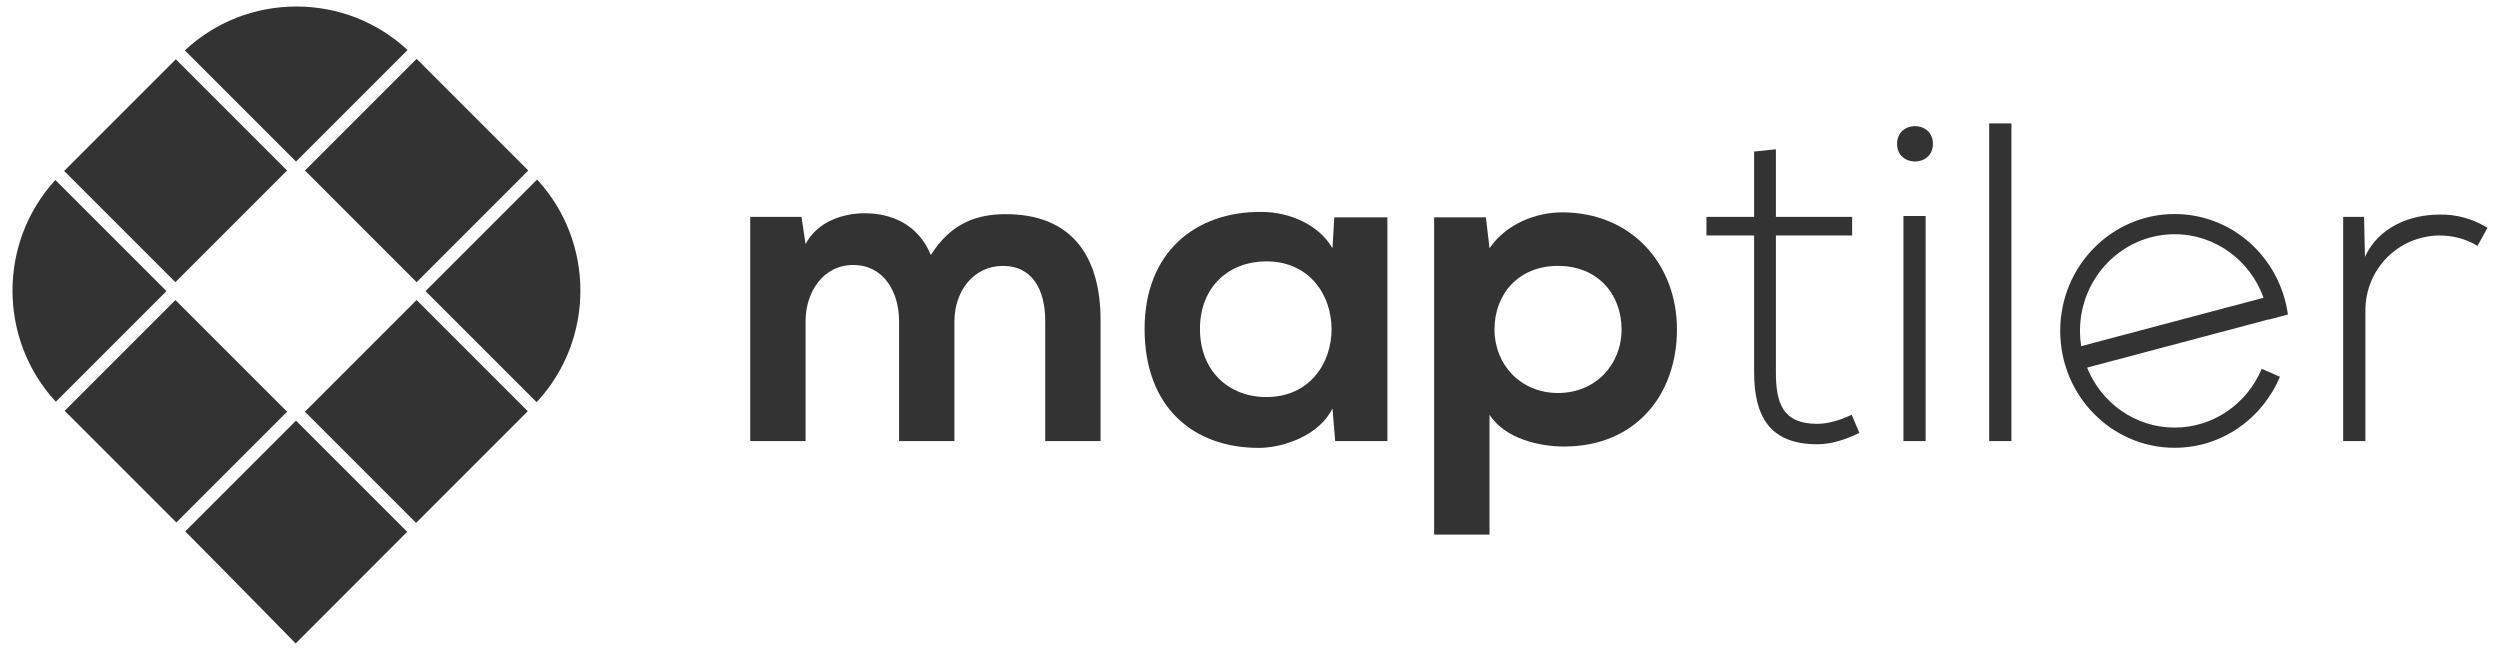
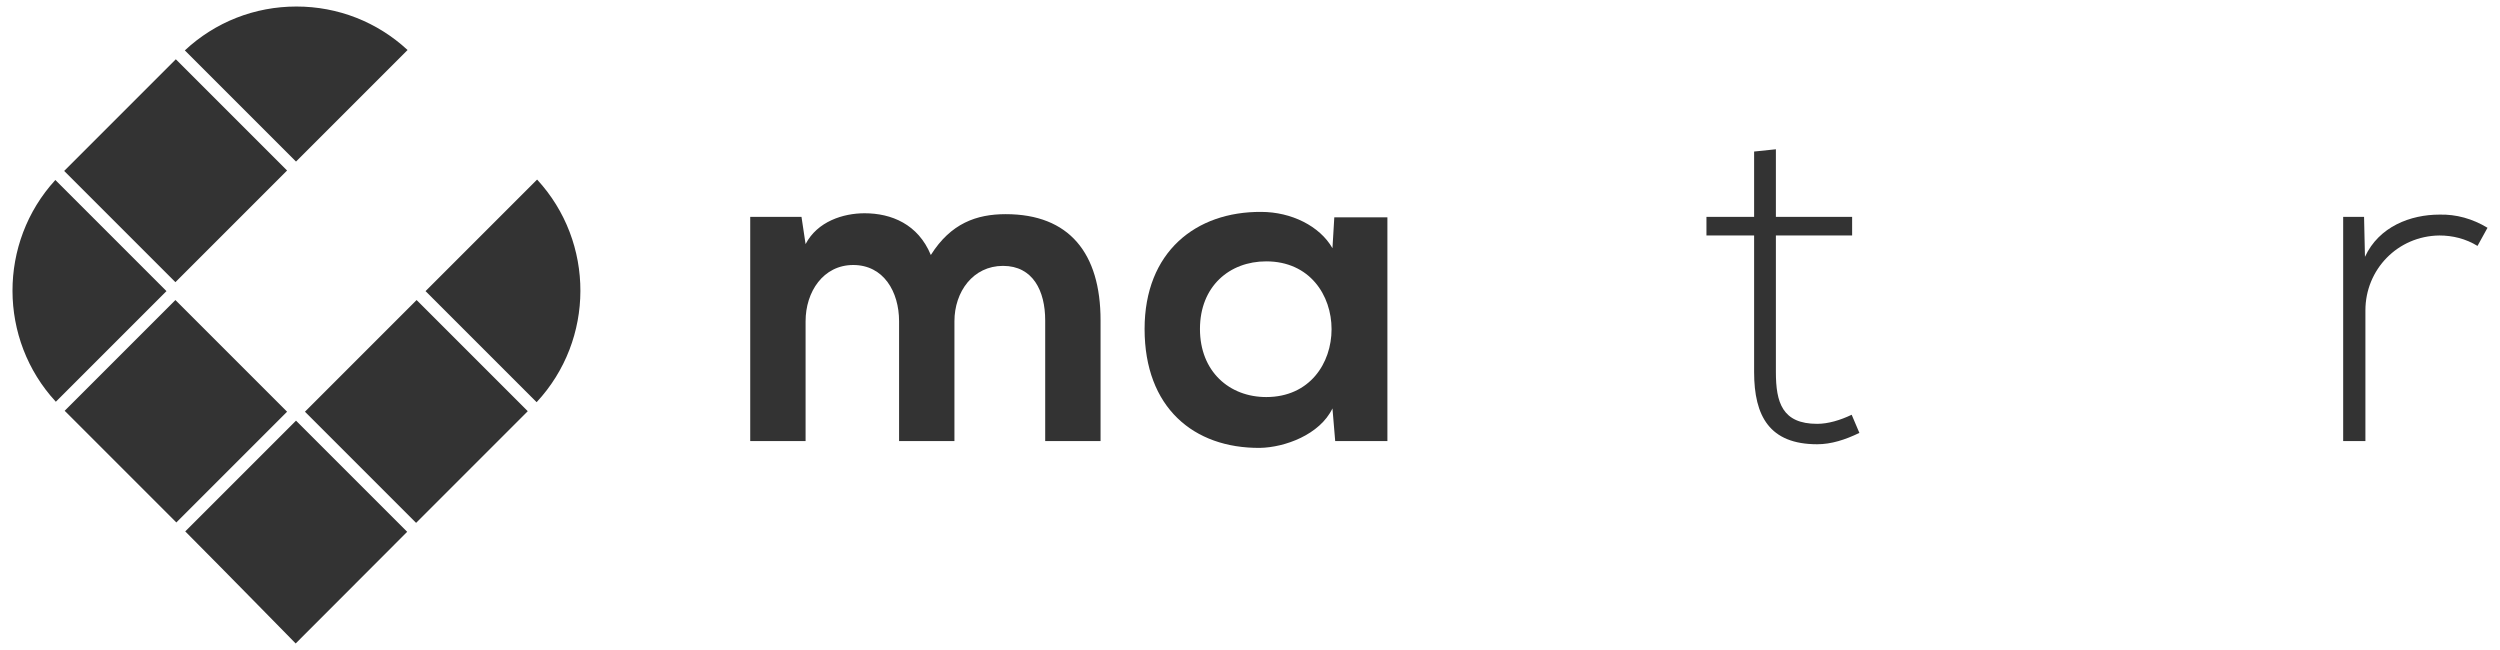
<svg xmlns="http://www.w3.org/2000/svg" clip-rule="evenodd" fill-rule="evenodd" stroke-linejoin="round" stroke-miterlimit="2" viewBox="0 0 200 52">
  <g fill="#333">
    <path d="m20.214 47.973c.939.956 1.912 1.946 2.669 2.718.316.323.578.591.77.787.83-.828 2.994-2.996 4.946-4.952 1.442-1.445 2.928-2.935 3.975-3.982l-8.893-8.892-8.861 8.86c1.538 1.542 3.998 4.041 5.394 5.461" fill-rule="nonzero" />
    <path d="m28.846 37.386 4.442 4.443 8.932-8.933-8.892-8.892-8.932 8.933z" fill-rule="nonzero" />
    <path d="m34.043 23.29 8.886 8.885c4.657-4.999 4.672-12.793.039-17.81l-4.013 4.013z" fill-rule="nonzero" />
    <path d="m14.033 24.004 8.933 8.933-8.859 8.859-8.933-8.933z" />
-     <path d="m35.737 20.165 6.524-6.523-8.933-8.933-8.932 8.932 8.932 8.934z" fill-rule="nonzero" />
    <path d="m4.467 32.14 7.339-7.338 1.512-1.512-6.135-6.136-2.755-2.755c-4.585 5.003-4.569 12.758.039 17.741" fill-rule="nonzero" />
    <path d="m14.033 22.574-8.899-8.899 8.932-8.933 8.9 8.899z" />
    <g fill-rule="nonzero">
      <path d="m14.787 4.032 8.894 8.894 1.142-1.141 7.783-7.784c-2.428-2.247-5.567-3.479-8.893-3.479-3.342 0-6.493 1.243-8.926 3.51" />
      <path d="m71.926 35.286v-9.585c0-2.36-1.235-4.501-3.668-4.501-2.397 0-3.811 2.141-3.811 4.501v9.585h-4.429v-17.935h4.102l.327 2.178c.944-1.816 3.013-2.468 4.718-2.468 2.144 0 4.285.872 5.302 3.34 1.598-2.542 3.667-3.268 5.99-3.268 5.084 0 7.588 3.122 7.588 8.496v9.657h-4.429v-9.657c0-2.359-.98-4.358-3.375-4.358-2.398 0-3.886 2.07-3.886 4.43v9.585z" />
      <path d="m95.997 26.319c0 3.411 2.36 5.445 5.301 5.445 6.97 0 6.97-10.855 0-10.855-2.941 0-5.301 1.997-5.301 5.41m10.747-8.931h4.248v17.898h-4.176l-.219-2.613c-1.015 2.105-3.81 3.121-5.808 3.158-5.299.036-9.222-3.231-9.222-9.512 0-6.172 4.104-9.403 9.332-9.367 2.396 0 4.683 1.125 5.698 2.905z" />
-       <path d="m129.727 26.355c0-2.795-1.888-5.084-5.083-5.084-3.196 0-5.084 2.289-5.084 5.084s2.07 5.084 5.084 5.084c3.015 0 5.083-2.289 5.083-5.084m-14.996 16.412v-25.379h4.14l.29 2.469c1.38-1.998 3.777-2.869 5.809-2.869 5.517 0 9.186 4.103 9.186 9.367 0 5.229-3.305 9.368-9.041 9.368-1.887 0-4.683-.583-5.954-2.543v9.587z" />
      <path d="m142.071 11.942v5.409h6.099v1.488h-6.099v10.929c0 2.432.51 4.139 3.304 4.139.871 0 1.851-.291 2.759-.727l.617 1.451c-1.126.547-2.252.909-3.376.909-3.812 0-5.046-2.251-5.046-5.772v-10.929h-3.813v-1.488h3.813v-5.228z" />
-       <path d="m152.275 35.286h1.777v-18.008h-1.777zm2.359-23.781c0 1.888-2.868 1.888-2.868 0 0-1.887 2.868-1.887 2.868 0" />
    </g>
-     <path d="m159.135 9.873h1.779v25.413h-1.779z" />
    <path d="m189.125 17.351.072 3.196c1.124-2.435 3.667-3.378 5.955-3.378 1.344-.036 2.648.328 3.848 1.054l-.8 1.451c-.942-.58-1.997-.835-3.048-.835-3.342.038-5.919 2.724-5.919 5.992v10.455h-1.779v-17.935z" fill-rule="nonzero" />
-     <path d="m166.399 26.473c0-4.272 3.39-7.735 7.571-7.735 3.269 0 6.054 2.117 7.114 5.083l-14.59 3.872c-.062-.398-.095-.805-.095-1.22m7.571 7.734c-3.161 0-5.868-1.98-7.002-4.792l-.01.001.009-.003c-.001-.001-.001-.003-.002-.004l14.521-3.854c0 .005.001.011.001.016l1.546-.409c-.624-4.543-4.443-8.04-9.063-8.04-5.055 0-9.153 4.187-9.153 9.351s4.098 9.35 9.153 9.35c3.781 0 7.026-2.342 8.422-5.684l-1.456-.633c-1.155 2.764-3.839 4.701-6.966 4.701" fill-rule="nonzero" />
  </g>
</svg>